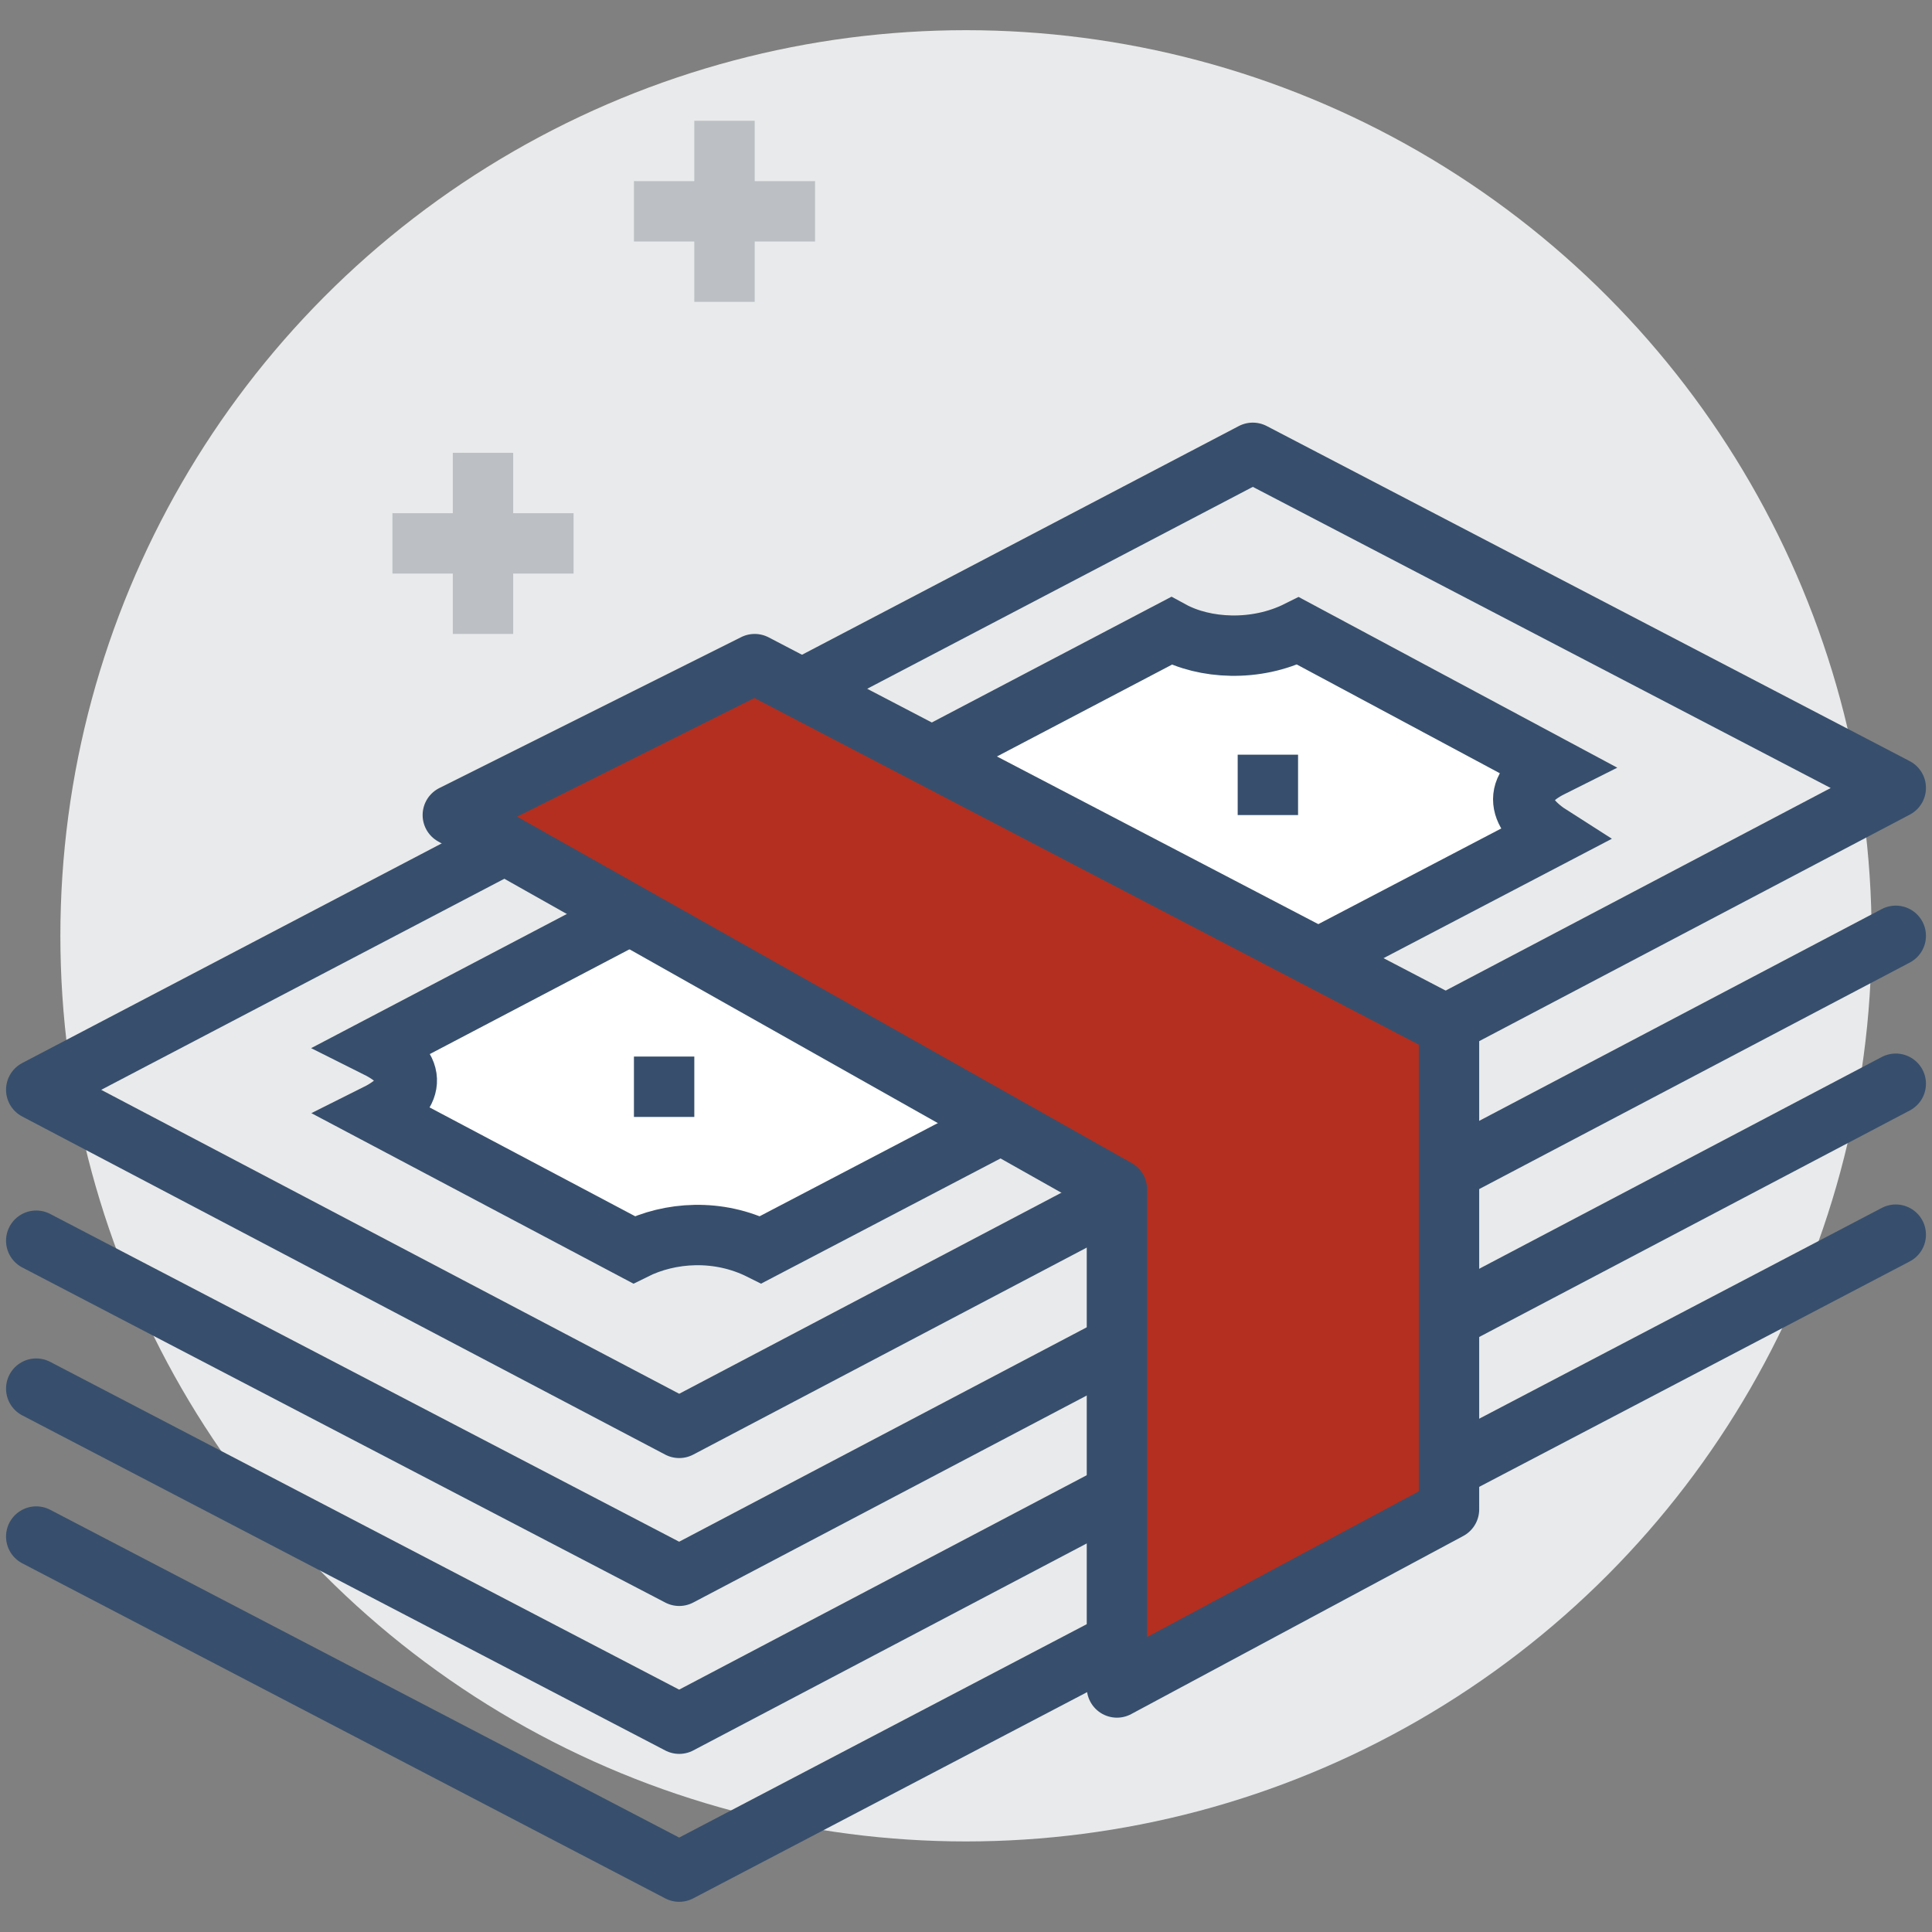
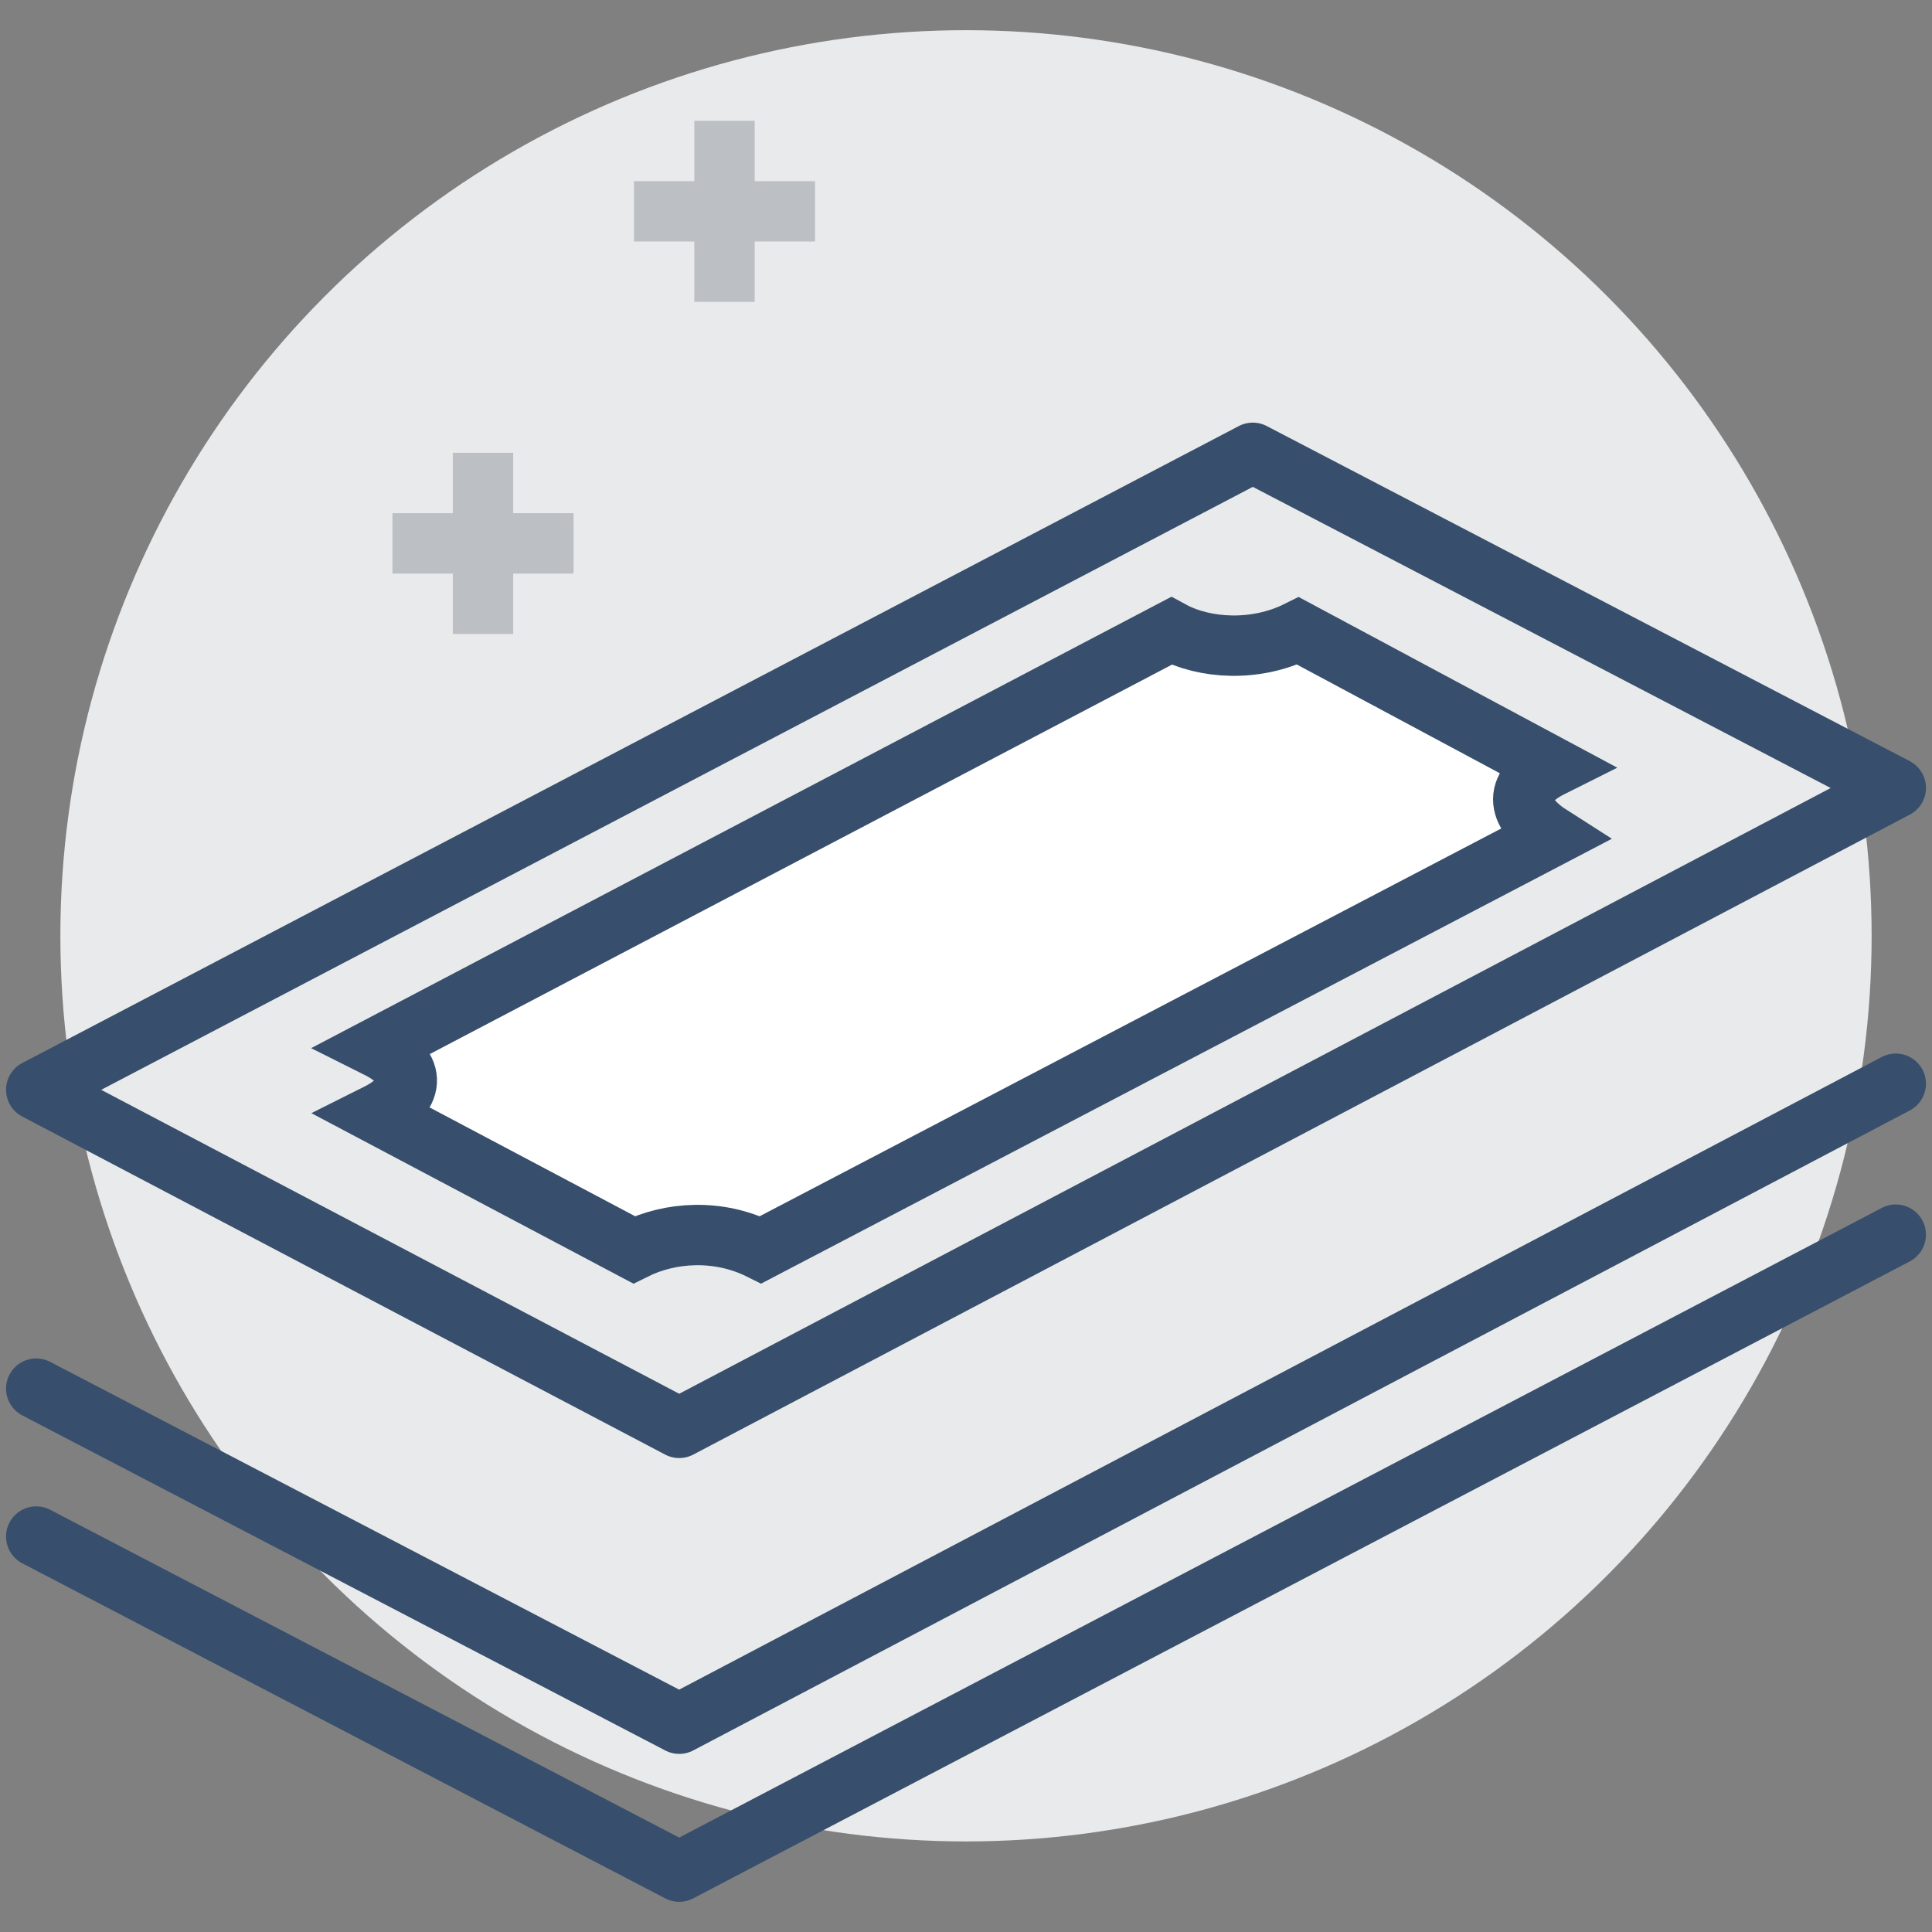
<svg xmlns="http://www.w3.org/2000/svg" viewBox="0 0 64 64" xml:space="preserve" enable-background="new 0 0 64 64">
  <rect x="0" y="0" width="64" height="64" fill="#808080" stroke="none" />
  <circle cx="32" cy="31" r="30" fill="#e9eaeb" class="fill-e9eaeb" />
  <path d="M62.8 26.1 22.5 47.3 1.2 36.1 41.5 15z" fill="#e9eaeb" stroke="#374f6c" stroke-width="2" stroke-linejoin="round" stroke-miterlimit="10" class="fill-e9eaeb stroke-2a5082" />
-   <path d="M62.8 31 22.5 52.2 1.2 41.1" fill="none" stroke="#374f6c" stroke-width="2" stroke-linecap="round" stroke-linejoin="round" stroke-miterlimit="10" class="stroke-2a5082" />
  <path d="M62.8 35.9 22.5 57.1 1.2 46" fill="none" stroke="#374f6c" stroke-width="2" stroke-linecap="round" stroke-linejoin="round" stroke-miterlimit="10" class="stroke-2a5082" />
  <path d="M62.8 40.9 22.5 62 1.2 50.9" fill="none" stroke="#374f6c" stroke-width="2" stroke-linecap="round" stroke-linejoin="round" stroke-miterlimit="10" class="stroke-2a5082" />
  <path d="M51.4 25.4 43 20.9c-1.4.7-3.1.6-4.2 0L12.5 34.7c1.4.7 1.2 1.6 0 2.2l8.5 4.5c1.2-.6 2.8-.7 4.2 0l26.2-13.7c-1.1-.7-1.4-1.6 0-2.3z" fill="#ffffff" stroke="#374f6c" stroke-width="2" stroke-miterlimit="10" class="fill-ffffff stroke-2a5082" />
-   <path d="M42 25v2M22 35v2" fill="none" stroke="#374f6c" stroke-width="2" stroke-miterlimit="10" class="stroke-2a5082" />
-   <path d="M37 39.4 15 27l10-5 23 12v16l-11 5.9z" fill="#b42f1f" stroke="#374f6c" stroke-width="2" stroke-linejoin="round" stroke-miterlimit="10" class="fill-a3d4ff stroke-2a5082" />
  <path d="M16 15v6M19 18h-6M24 4v6M27 7h-6" fill="none" stroke="#bcc0c4" stroke-width="2" stroke-miterlimit="10" class="stroke-bcc0c4" />
</svg>